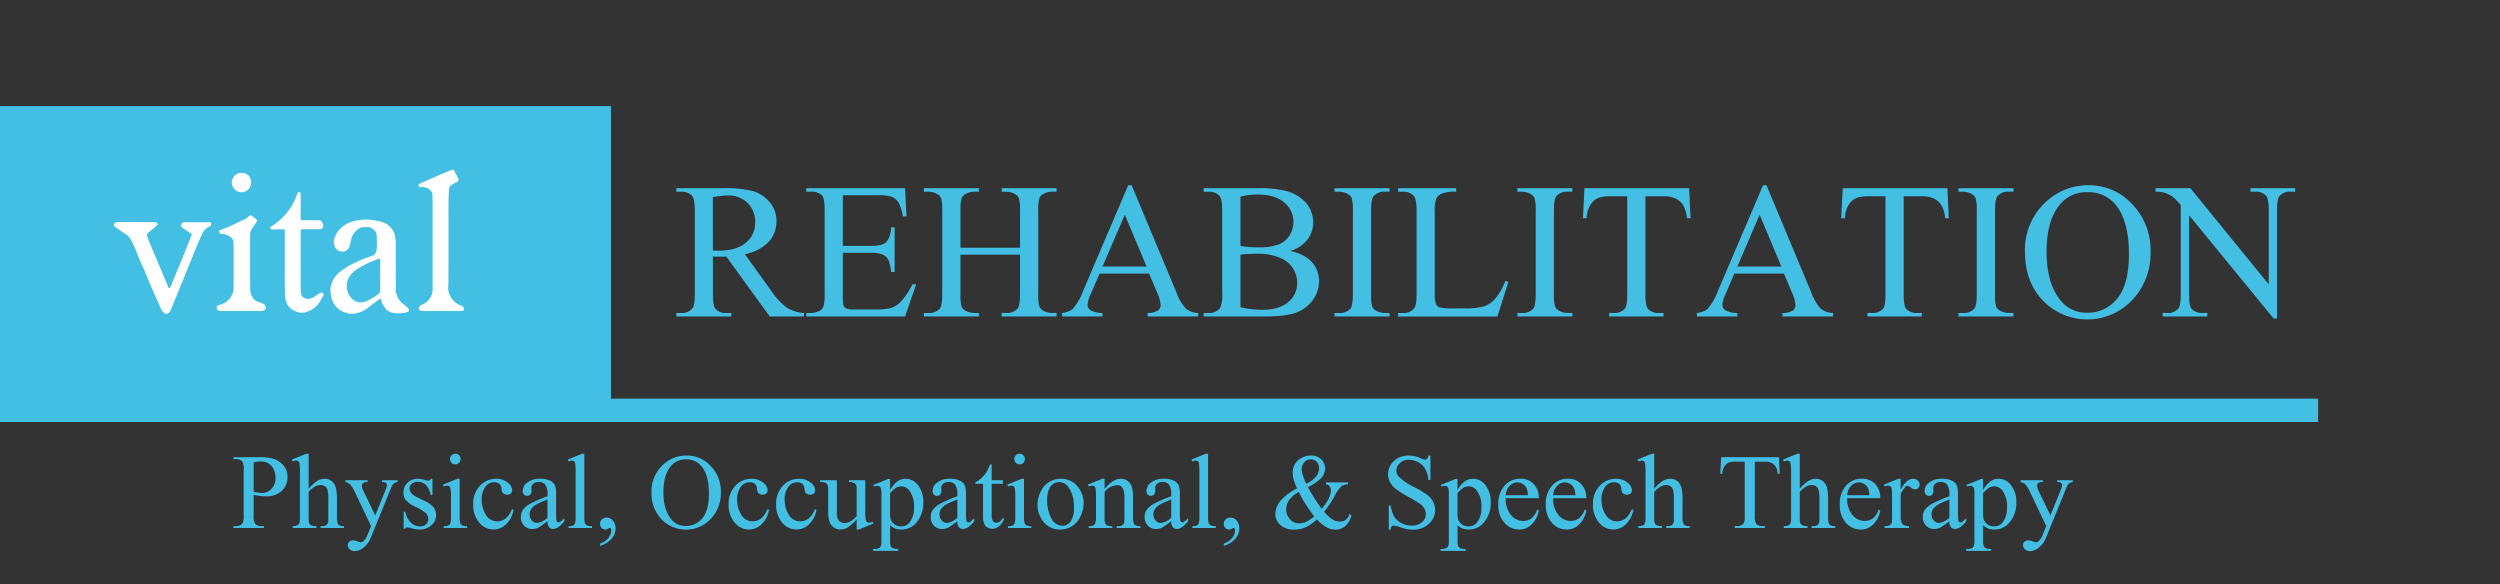
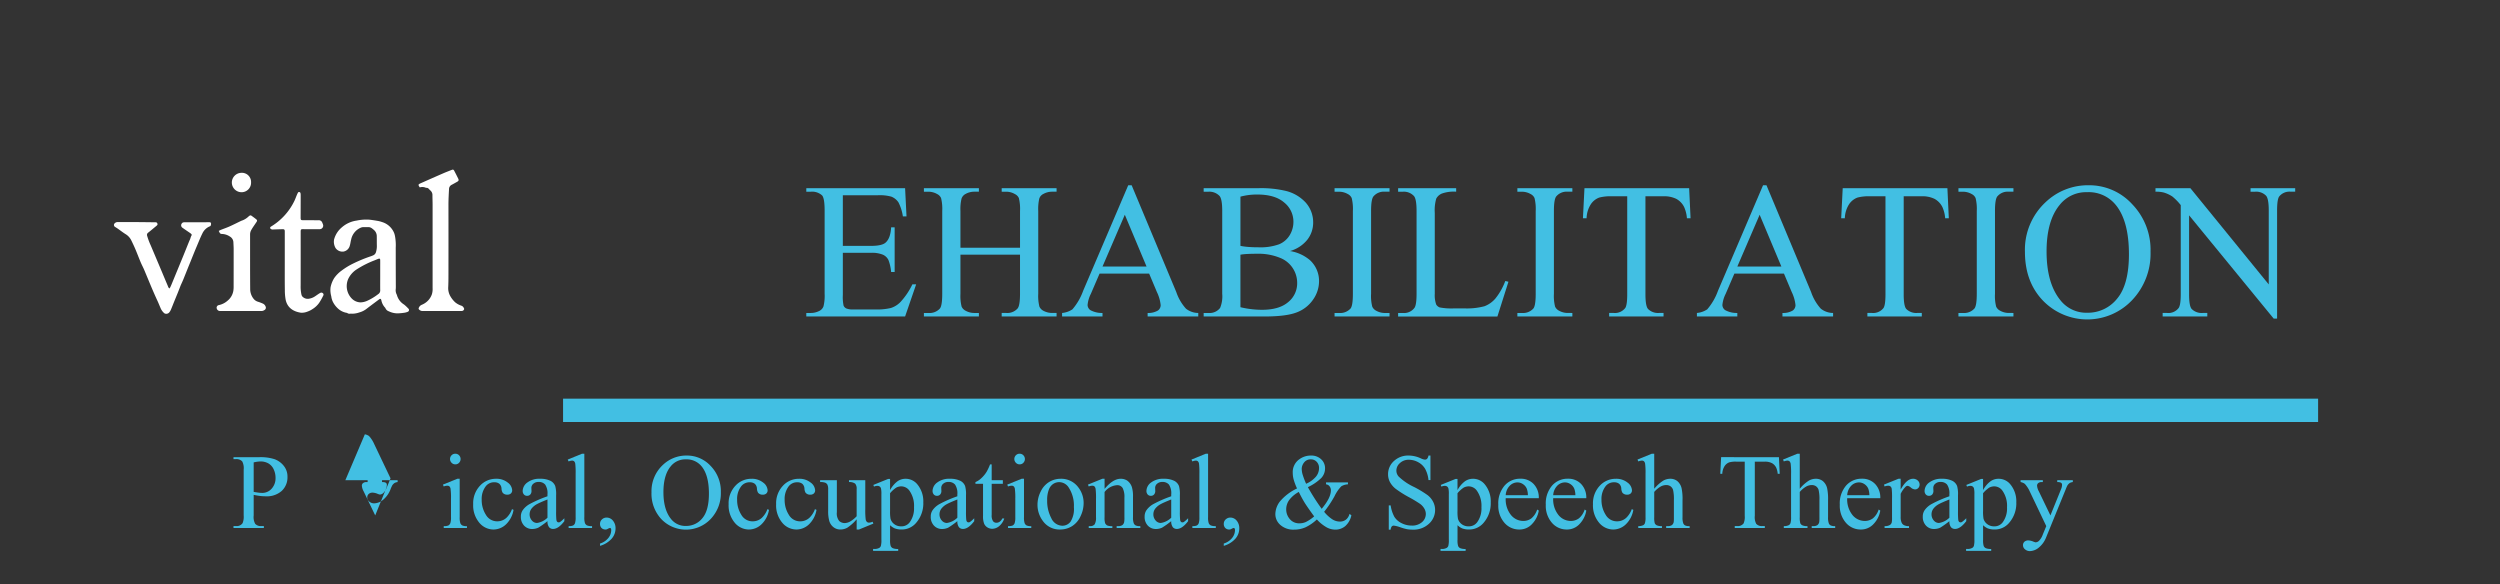
<svg xmlns="http://www.w3.org/2000/svg" viewBox="0 0 696.09 162.737">
  <rect x="0" y="0" width="696.09" height="162.737" fill="#333333" stroke="none" />
  <defs>
    <style>
      .cls-1 {
        fill: #42bfe3;
      }

      .cls-2 {
        fill: #fff;
      }

      .cls-3 {
        fill: #2185c9;
      }
    </style>
  </defs>
  <title>logo done</title>
  <g id="REHABILITATion_box" data-name="REHABILITATion box">
    <g id="_Group_" data-name="&lt;Group&gt;">
-       <rect id="_Path_" data-name="&lt;Path&gt;" class="cls-1" y="29.538" width="170.111" height="87.962" />
      <rect id="_Path_2" data-name="&lt;Path&gt;" class="cls-1" x="156.778" y="111" width="488.667" height="6.5" />
    </g>
    <g id="_Group_2" data-name="&lt;Group&gt;">
-       <path class="cls-1" d="M301.735,298.83h-9.52l-12.1-16.685q-1.342.033-2.192.033c-.218,0-.458,0-.72-.016s-.535-.017-.818-.017v10.371q0,3.37.72,4.188a3.808,3.808,0,0,0,3.01,1.145h1.407v.981H266.207v-.981h1.341a3.6,3.6,0,0,0,3.239-1.472q.556-.817.556-3.86V269.452q0-3.369-.72-4.187a3.9,3.9,0,0,0-3.075-1.178h-1.341V263.1h13.021a30.814,30.814,0,0,1,8.392.834A9.63,9.63,0,0,1,292.2,267a7.946,7.946,0,0,1,1.881,5.3,8.358,8.358,0,0,1-2.143,5.725,12.186,12.186,0,0,1-6.658,3.435l7.361,10.24a18.648,18.648,0,0,0,4.367,4.694,10.7,10.7,0,0,0,4.728,1.456Zm-25.354-18.353q.491,0,.867.016c.25.012.453.017.605.017q5.1,0,7.7-2.225a7.085,7.085,0,0,0,2.6-5.627,7.349,7.349,0,0,0-2.094-5.431,7.519,7.519,0,0,0-5.562-2.094,23.785,23.785,0,0,0-4.122.491Z" transform="translate(-77.888 -210.706)" />
      <path class="cls-1" d="M312.563,265.068v14.1h7.819q3.075,0,4.089-.916,1.374-1.21,1.538-4.253h.981v12.432h-.981a12.157,12.157,0,0,0-.752-3.337,3.165,3.165,0,0,0-1.538-1.472,8.042,8.042,0,0,0-3.337-.523h-7.819v11.777a11.739,11.739,0,0,0,.2,2.9,1.54,1.54,0,0,0,.736.8,4.683,4.683,0,0,0,2.012.294h6.052a16.807,16.807,0,0,0,4.384-.409,6.48,6.48,0,0,0,2.65-1.652,20.025,20.025,0,0,0,3.337-4.94h1.047L329.9,298.83H302.389v-.981h1.243a5.223,5.223,0,0,0,2.421-.589,2.278,2.278,0,0,0,1.129-1.276,12.088,12.088,0,0,0,.311-3.435V269.321q0-3.369-.687-4.187a4.117,4.117,0,0,0-3.173-1.047h-1.243V263.1H329.9l.393,7.852h-1.014a12.4,12.4,0,0,0-1.227-3.893,4.244,4.244,0,0,0-1.979-1.6,12.228,12.228,0,0,0-3.729-.393Z" transform="translate(-77.888 -210.706)" />
      <path class="cls-1" d="M345.311,279.691H361.9v-10.24a12.542,12.542,0,0,0-.327-3.6,2.288,2.288,0,0,0-1.112-1.112,4.75,4.75,0,0,0-2.388-.654h-1.276V263.1h15.278v.981H370.8a4.939,4.939,0,0,0-2.388.622,2.19,2.19,0,0,0-1.146,1.276,12.9,12.9,0,0,0-.294,3.468v23.064a12.173,12.173,0,0,0,.326,3.566,2.443,2.443,0,0,0,1.08,1.145,5.124,5.124,0,0,0,2.421.622h1.276v.981H356.794v-.981h1.276a3.809,3.809,0,0,0,3.173-1.276q.653-.85.654-4.057V281.622H345.311v10.894a12.144,12.144,0,0,0,.327,3.566,2.42,2.42,0,0,0,1.112,1.145,4.936,4.936,0,0,0,2.388.622h1.309v.981H335.137v-.981h1.276a3.849,3.849,0,0,0,3.206-1.276q.621-.85.622-4.057V269.452a12.542,12.542,0,0,0-.327-3.6,2.3,2.3,0,0,0-1.08-1.112,4.928,4.928,0,0,0-2.421-.654h-1.276V263.1h15.311v.981h-1.309a4.942,4.942,0,0,0-2.388.622,2.273,2.273,0,0,0-1.128,1.276,12.2,12.2,0,0,0-.311,3.468Z" transform="translate(-77.888 -210.706)" />
      <path class="cls-1" d="M397.852,286.889H384.046l-2.421,5.627a8.614,8.614,0,0,0-.916,3.108,1.808,1.808,0,0,0,.785,1.439,6.724,6.724,0,0,0,3.37.785v.981H373.61v-.981a6.089,6.089,0,0,0,2.879-1.014,16.4,16.4,0,0,0,2.977-5.136l12.563-29.411h.949l12.432,29.738a13.194,13.194,0,0,0,2.7,4.629,5.579,5.579,0,0,0,3.419,1.194v.981h-14.1v-.981a5.222,5.222,0,0,0,2.895-.7,1.857,1.857,0,0,0,.736-1.489,10.871,10.871,0,0,0-1.047-3.631Zm-.72-1.963L391.079,270.5l-6.215,14.427Z" transform="translate(-77.888 -210.706)" />
      <path class="cls-1" d="M437.076,280.607a11.361,11.361,0,0,1,5.528,2.519,7.851,7.851,0,0,1,2.553,5.921,8.864,8.864,0,0,1-1.686,5.12,9.588,9.588,0,0,1-4.612,3.55q-2.928,1.113-8.948,1.112H413.03v-.981h1.342a3.667,3.667,0,0,0,3.238-1.407,8.394,8.394,0,0,0,.59-3.926V269.452q0-3.337-.753-4.187a3.9,3.9,0,0,0-3.075-1.178H413.03V263.1h15.441a29.617,29.617,0,0,1,6.936.654,11.13,11.13,0,0,1,6.036,3.354,8.231,8.231,0,0,1,2.077,5.545,7.686,7.686,0,0,1-1.635,4.809A9.5,9.5,0,0,1,437.076,280.607Zm-13.806-1.439a17.848,17.848,0,0,0,2.208.294q1.26.1,2.765.1a15.335,15.335,0,0,0,5.774-.834,6.22,6.22,0,0,0,2.977-2.552,7.14,7.14,0,0,0,1.03-3.746,6.828,6.828,0,0,0-2.567-5.333q-2.569-2.224-7.442-2.225a17.533,17.533,0,0,0-4.744.589Zm0,17.077a26.068,26.068,0,0,0,6.02.72q4.775,0,7.279-2.143a6.722,6.722,0,0,0,2.5-5.316,7.489,7.489,0,0,0-4.842-7.034,15.817,15.817,0,0,0-6.313-1.112q-1.636,0-2.8.065a14.908,14.908,0,0,0-1.849.2Z" transform="translate(-77.888 -210.706)" />
      <path class="cls-1" d="M464.786,297.848v.981H449.476v-.981h1.275a3.85,3.85,0,0,0,3.206-1.276q.621-.85.622-4.057V269.452a12.53,12.53,0,0,0-.328-3.6,2.3,2.3,0,0,0-1.079-1.112,4.93,4.93,0,0,0-2.421-.654h-1.275V263.1h15.311v.981h-1.309A3.765,3.765,0,0,0,460.3,265.4q-.655.818-.654,4.057v23.064a12.126,12.126,0,0,0,.327,3.566,2.418,2.418,0,0,0,1.112,1.145,4.934,4.934,0,0,0,2.389.622Z" transform="translate(-77.888 -210.706)" />
      <path class="cls-1" d="M497.011,288.95l.883.2-3.075,9.684H467.175v-.981h1.341a3.6,3.6,0,0,0,3.239-1.472q.555-.85.556-3.893V269.452q0-3.369-.753-4.187a3.8,3.8,0,0,0-3.042-1.178h-1.341V263.1h16.16v.981a9.774,9.774,0,0,0-3.99.523,3.151,3.151,0,0,0-1.555,1.407,11.851,11.851,0,0,0-.408,4.024v22.442a7.821,7.821,0,0,0,.393,3.01,1.916,1.916,0,0,0,.98.818,17.253,17.253,0,0,0,4.123.262h2.584a18.889,18.889,0,0,0,5.774-.6,7.564,7.564,0,0,0,3.026-2.143A17.483,17.483,0,0,0,497.011,288.95Z" transform="translate(-77.888 -210.706)" />
      <path class="cls-1" d="M515.69,297.848v.981H500.38v-.981h1.275a3.85,3.85,0,0,0,3.206-1.276q.621-.85.622-4.057V269.452a12.53,12.53,0,0,0-.328-3.6,2.3,2.3,0,0,0-1.079-1.112,4.93,4.93,0,0,0-2.421-.654H500.38V263.1H515.69v.981h-1.309a3.765,3.765,0,0,0-3.174,1.309q-.655.818-.654,4.057v23.064a12.126,12.126,0,0,0,.327,3.566,2.418,2.418,0,0,0,1.112,1.145,4.934,4.934,0,0,0,2.389.622Z" transform="translate(-77.888 -210.706)" />
      <path class="cls-1" d="M548.209,263.1l.393,8.375h-1.015a9.234,9.234,0,0,0-.785-3.141,5.256,5.256,0,0,0-2.175-2.257,7.581,7.581,0,0,0-3.55-.72h-5.038v27.284q0,3.272.72,4.089a3.9,3.9,0,0,0,3.075,1.112h1.243v.981H525.931v-.981h1.275a3.616,3.616,0,0,0,3.206-1.374q.555-.817.556-3.828V265.362h-4.285a12.1,12.1,0,0,0-3.533.36,4.852,4.852,0,0,0-2.355,1.914,7.593,7.593,0,0,0-1.145,3.844h-1.015l.425-8.375Z" transform="translate(-77.888 -210.706)" />
      <path class="cls-1" d="M574.609,286.889H560.8l-2.421,5.627a8.614,8.614,0,0,0-.916,3.108,1.808,1.808,0,0,0,.785,1.439,6.724,6.724,0,0,0,3.37.785v.981H550.368v-.981a6.089,6.089,0,0,0,2.879-1.014,16.4,16.4,0,0,0,2.977-5.136l12.563-29.411h.949l12.432,29.738a13.194,13.194,0,0,0,2.7,4.629,5.579,5.579,0,0,0,3.419,1.194v.981h-14.1v-.981a5.222,5.222,0,0,0,2.895-.7,1.857,1.857,0,0,0,.736-1.489,10.871,10.871,0,0,0-1.047-3.631Zm-.72-1.963L567.837,270.5l-6.215,14.427Z" transform="translate(-77.888 -210.706)" />
      <path class="cls-1" d="M620.115,263.1l.393,8.375h-1.015a9.234,9.234,0,0,0-.785-3.141,5.256,5.256,0,0,0-2.175-2.257,7.581,7.581,0,0,0-3.55-.72h-5.038v27.284q0,3.272.72,4.089a3.9,3.9,0,0,0,3.075,1.112h1.243v.981H597.837v-.981h1.275a3.616,3.616,0,0,0,3.206-1.374q.555-.817.556-3.828V265.362h-4.285a12.1,12.1,0,0,0-3.533.36,4.852,4.852,0,0,0-2.355,1.914,7.593,7.593,0,0,0-1.145,3.844h-1.015l.425-8.375Z" transform="translate(-77.888 -210.706)" />
      <path class="cls-1" d="M638.5,297.848v.981H623.19v-.981h1.275a3.85,3.85,0,0,0,3.206-1.276q.621-.85.622-4.057V269.452a12.53,12.53,0,0,0-.328-3.6,2.3,2.3,0,0,0-1.079-1.112,4.93,4.93,0,0,0-2.421-.654H623.19V263.1H638.5v.981h-1.309a3.765,3.765,0,0,0-3.174,1.309q-.655.818-.654,4.057v23.064a12.126,12.126,0,0,0,.327,3.566,2.418,2.418,0,0,0,1.112,1.145,4.934,4.934,0,0,0,2.389.622Z" transform="translate(-77.888 -210.706)" />
      <path class="cls-1" d="M659.536,262.287a16.2,16.2,0,0,1,12.039,5.284,18.246,18.246,0,0,1,5.1,13.2,18.758,18.758,0,0,1-5.136,13.511,17.174,17.174,0,0,1-24.814.131q-5.021-5.234-5.021-13.577a18.053,18.053,0,0,1,5.79-13.871A17.081,17.081,0,0,1,659.536,262.287Zm-.49,1.93a9.376,9.376,0,0,0-7.687,3.566q-3.633,4.417-3.632,12.955,0,8.735,3.763,13.446a9.151,9.151,0,0,0,7.557,3.6,10.4,10.4,0,0,0,8.326-3.926q3.287-3.926,3.287-12.366,0-9.193-3.631-13.675A9.656,9.656,0,0,0,659.046,264.217Z" transform="translate(-77.888 -210.706)" />
      <path class="cls-1" d="M678.053,263.1h9.716L709.59,289.9V269.321q0-3.3-.753-4.122a3.836,3.836,0,0,0-3.074-1.112h-1.244V263.1H716.95v.981h-1.242a3.653,3.653,0,0,0-3.239,1.374q-.557.851-.556,3.86v30.1h-.949l-23.555-28.756v21.984q0,3.272.72,4.089a3.9,3.9,0,0,0,3.075,1.112h1.275v.981H680.048v-.981h1.211a3.6,3.6,0,0,0,3.238-1.374q.589-.817.59-3.828V267.816a15.453,15.453,0,0,0-2.34-2.4,9.2,9.2,0,0,0-2.371-1.1,8.65,8.65,0,0,0-2.323-.229Z" transform="translate(-77.888 -210.706)" />
    </g>
  </g>
  <g id="VITAL">
    <g id="_Group_3" data-name="&lt;Group&gt;">
      <path id="_Compound_Path_" data-name="&lt;Compound Path&gt;" class="cls-2" d="M188.077,281.061c0,1.057,0,2.113,0,3.17q.01,3.19.025,6.379c0,.181-.006.362-.019.542a2.578,2.578,0,0,0,.268,1.574.355.355,0,0,1,.048.115,4.51,4.51,0,0,0,2,2.667,10.672,10.672,0,0,1,1.15,1.081.536.536,0,0,1-.2.957,3.652,3.652,0,0,1-.956.25,14.664,14.664,0,0,1-1.861.161,5.568,5.568,0,0,1-2.371-.567,1.553,1.553,0,0,1-.97-.911.347.347,0,0,0-.1-.132,4.111,4.111,0,0,1-1-1.937c-.015-.053-.021-.11-.038-.162-.122-.375-.295-.422-.613-.182-1.121.844-2.251,1.676-3.366,2.528a5.655,5.655,0,0,1-2.092,1.088,6.16,6.16,0,0,1-1.928.371,7.564,7.564,0,0,0-.792,0,.951.951,0,0,1-.668-.176.372.372,0,0,0-.189-.071,4.671,4.671,0,0,1-2.453-1.232,6.306,6.306,0,0,1-1.464-2.01,5.356,5.356,0,0,1-.333-1.146,2.341,2.341,0,0,0-.048-.286,6.406,6.406,0,0,1-.19-2.309.142.142,0,0,1,0-.041,7.545,7.545,0,0,1,1.025-2.644,8.762,8.762,0,0,1,2.1-2.114,19.2,19.2,0,0,1,3.047-1.874,39.814,39.814,0,0,1,4.871-2.029,7.507,7.507,0,0,0,.854-.328,1.381,1.381,0,0,0,.769-.925,5.771,5.771,0,0,0,.23-1.931c-.016-.806,0-1.613-.016-2.419a2.283,2.283,0,0,0-.754-1.744c-.2-.176-.4-.346-.613-.5a1.647,1.647,0,0,0-1.05-.333q-.625.019-1.251,0a1.983,1.983,0,0,0-.843.185,4.564,4.564,0,0,0-2.628,3.29c-.114.414-.173.843-.264,1.264-.044.2-.1.4-.16.6a2.21,2.21,0,0,1-1.762,1.48,2.33,2.33,0,0,1-2.147-.986,3.5,3.5,0,0,1-.436-2.278,1.416,1.416,0,0,1,.066-.282,6.6,6.6,0,0,1,2.065-3.162,7.911,7.911,0,0,1,4.169-1.926,13.079,13.079,0,0,1,3.519-.258c.826.089,1.647.223,2.466.365a8.205,8.205,0,0,1,1.114.306,5.256,5.256,0,0,1,3.369,3.117,5.554,5.554,0,0,1,.228.884,14.19,14.19,0,0,1,.188,3.193C188.078,280.171,188.077,280.616,188.077,281.061Zm-4.326,6.409q0-1.292,0-2.584c0-.584.007-1.167,0-1.751-.007-.393-.164-.5-.53-.358-.35.132-.7.275-1.042.42a26.566,26.566,0,0,0-5.211,2.669,6.537,6.537,0,0,0-2.107,2.474,4.964,4.964,0,0,0,.928,5.443A3.545,3.545,0,0,0,178.3,294.9a4.924,4.924,0,0,0,1.847-.448,15.474,15.474,0,0,0,3.053-1.854,1.187,1.187,0,0,0,.555-1.081C183.736,290.165,183.751,288.817,183.751,287.47Z" transform="translate(-77.888 -210.706)" />
      <path id="_Path_3" data-name="&lt;Path&gt;" class="cls-2" d="M194.772,262.88c-.5-.717-.485-.824.265-1.158q3.117-1.387,6.244-2.751c.788-.342,1.593-.645,2.391-.963.343-.137.512-.087.686.244.381.725.755,1.455,1.114,2.191.211.432.128.64-.305.883-.5.279-.989.564-1.494.828a1.329,1.329,0,0,0-.761,1.2c-.078,1.485-.162,2.968-.159,4.457q.016,9.676,0,19.352c0,1.2-.008,2.392-.069,3.584a4.557,4.557,0,0,0,.615,2.47,6.9,6.9,0,0,0,1.354,1.683,5.29,5.29,0,0,0,1.672.911,1.182,1.182,0,0,1,.588.442c.125.2.289.407.164.653a.713.713,0,0,1-.686.387c-1.029,0-2.057,0-3.086,0-2.586,0-5.172,0-7.757.013a1.321,1.321,0,0,1-.935-.379.4.4,0,0,1-.113-.52,1.5,1.5,0,0,1,.785-.819,5.075,5.075,0,0,0,1.93-1.35,4.816,4.816,0,0,0,.941-1.643,4.95,4.95,0,0,0,.184-1.636q0-11.573,0-23.147c0-.917-.042-1.834-.043-2.751a1.684,1.684,0,0,0-.583-1.327c-.145-.129-.28-.27-.413-.412a.8.8,0,0,0-.69-.317.233.233,0,0,1-.123-.011A2.48,2.48,0,0,0,194.772,262.88Z" transform="translate(-77.888 -210.706)" />
      <path id="_Path_4" data-name="&lt;Path&gt;" class="cls-2" d="M125.066,291.025a2.023,2.023,0,0,0,.187-.256c.111-.224.219-.449.315-.68q1.668-4.042,3.329-8.086c.558-1.362,1.1-2.729,1.653-4.093.089-.219.2-.428.286-.647.074-.189.119-.39.188-.581a2.032,2.032,0,0,1,.173-.373.333.333,0,0,0-.051-.453,2.958,2.958,0,0,0-.388-.312c-.686-.474-1.382-.933-2.059-1.419a.813.813,0,0,1-.209-1.173.727.727,0,0,1,.586-.347c.153-.008.306-.01.459-.01q2.524,0,5.047,0c.486,0,.973-.022,1.459-.018.57,0,.68.153.58.719a.467.467,0,0,1-.29.418,3.946,3.946,0,0,0-2.113,2.036c-.57,1.14-1.029,2.335-1.531,3.509q-.393.918-.768,1.844c-.335.822-.662,1.647-.995,2.47-.2.489-.4.976-.6,1.465-.465,1.159-.922,2.322-1.394,3.479-.2.486-.424.96-.637,1.44-.028.063-.062.125-.087.189-.252.646-.5,1.294-.755,1.937-.341.849-.7,1.693-1.04,2.541-.314.772-.612,1.55-.938,2.316a3.57,3.57,0,0,1-.423.71,1.1,1.1,0,0,1-1.159.389.827.827,0,0,1-.381-.23,3.822,3.822,0,0,1-.9-1.291c-.3-.689-.571-1.387-.888-2.066-1.314-2.82-2.466-5.71-3.672-8.576-.269-.638-.6-1.249-.879-1.883-.268-.609-.508-1.23-.758-1.847-.3-.746-.589-1.5-.91-2.238s-.672-1.487-1.032-2.219a4.131,4.131,0,0,0-1.552-1.749c-.789-.49-1.523-1.069-2.285-1.6-.215-.151-.443-.285-.666-.424a.63.63,0,0,1-.125-1.05,1.1,1.1,0,0,1,.826-.327c1.627.005,3.254-.005,4.88,0,1.805.011,3.611.037,5.416.057h.125c.263-.006.5.027.607.324s.049.426-.252.674c-.761.628-1.512,1.27-2.287,1.879a.756.756,0,0,0-.3.894,18.057,18.057,0,0,0,.991,2.65q1.5,3.551,3,7.1c.6,1.433,1.2,2.868,1.809,4.3A1.052,1.052,0,0,0,125.066,291.025Z" transform="translate(-77.888 -210.706)" />
      <path id="_Path_5" data-name="&lt;Path&gt;" class="cls-2" d="M157.179,283.906q0-4.316,0-8.632c0-.083,0-.167,0-.25-.035-.369-.161-.5-.526-.5-.9.016-1.8.044-2.7.077a.927.927,0,0,1-.67-.155.356.356,0,0,1-.018-.6,1.164,1.164,0,0,1,.14-.089,16.971,16.971,0,0,0,6.459-7.123c.262-.55.464-1.129.7-1.693a5.517,5.517,0,0,1,.272-.562.342.342,0,0,1,.375-.205.4.4,0,0,1,.347.318,3,3,0,0,1,.05.579q0,2.981-.016,5.963c0,.125,0,.25,0,.375.022.518.106.6.62.606.765,0,1.529,0,2.294.005.695,0,1.39.023,2.085.009a1.007,1.007,0,0,1,1.033.683,5.24,5.24,0,0,1,.213.542.975.975,0,0,1-.854,1.261c-.138.013-.278.008-.417.008l-4.087-.008c-.153,0-.307-.006-.458.007-.273.024-.369.115-.4.385a4.206,4.206,0,0,0-.013.458c0,4.963.009,9.925-.009,14.888a10.342,10.342,0,0,0,.24,2.555,1.254,1.254,0,0,0,.333.555,2.061,2.061,0,0,0,1.941.479,4.011,4.011,0,0,0,1.125-.408c.426-.228.81-.534,1.216-.8a6.041,6.041,0,0,1,.637-.388.615.615,0,0,1,.73.131.506.506,0,0,1,.062.654,16.465,16.465,0,0,1-1.122,1.99,6.392,6.392,0,0,1-1.8,1.706,6,6,0,0,1-1.439.734,4.277,4.277,0,0,1-1.821.32c-1.975-.285-3.853-1.28-4.3-3.76a14.745,14.745,0,0,1-.2-2.446C157.163,289.022,157.179,286.464,157.179,283.906Z" transform="translate(-77.888 -210.706)" />
      <path id="_Path_6" data-name="&lt;Path&gt;" class="cls-2" d="M138.792,275c.223-.111.4-.215.59-.29.811-.323,1.638-.607,2.434-.962,1.05-.47,2.077-.993,3.113-1.494a.809.809,0,0,1,.15-.071,5.1,5.1,0,0,0,2.018-1.205c.075-.062.152-.122.23-.18a.452.452,0,0,1,.579-.029c.459.336.924.666,1.362,1.028.259.214.247.415.03.738-.31.461-.629.917-.936,1.38q-.265.4-.5.814a2.556,2.556,0,0,0-.342,1.313c.007,5.088-.012,10.176.029,15.263a4.337,4.337,0,0,0,.992,2.647,2.428,2.428,0,0,0,1.207.779,13.012,13.012,0,0,1,1.319.5,1.424,1.424,0,0,1,.744.756.757.757,0,0,1-.29,1.05,1.543,1.543,0,0,1-.941.271q-5.109-.01-10.217-.007c-.4,0-.807.011-1.209,0a.921.921,0,0,1-.893-.63.733.733,0,0,1,.521-1.006,5.288,5.288,0,0,0,2.468-1.234,4.49,4.49,0,0,0,1.615-2.791,7.658,7.658,0,0,0,.073-1.245q.013-5.15.01-10.3c0-.625-.048-1.249-.071-1.873a1.926,1.926,0,0,0-.975-1.65,4.2,4.2,0,0,0-2.226-.724.663.663,0,0,1-.662-.41C138.946,275.309,138.885,275.186,138.792,275Z" transform="translate(-77.888 -210.706)" />
      <path id="_Path_7" data-name="&lt;Path&gt;" class="cls-2" d="M147.794,261.467a2.64,2.64,0,0,1-2.473,2.753,2.7,2.7,0,1,1-.21-5.394A2.545,2.545,0,0,1,147.794,261.467Z" transform="translate(-77.888 -210.706)" />
    </g>
    <path id="_Path_8" data-name="&lt;Path&gt;" class="cls-3" d="M200,210.706" transform="translate(-77.888 -210.706)" />
  </g>
  <g id="physical_occupationa_and_speech_therapy" data-name="physical,occupationa, and speech therapy">
    <g id="_Group_4" data-name="&lt;Group&gt;">
      <path class="cls-1" d="M148.521,348.492v5.746a3.961,3.961,0,0,0,.416,2.313,2.072,2.072,0,0,0,1.662.632h.759v.542H142.9v-.542h.741a1.962,1.962,0,0,0,1.789-.813,4.551,4.551,0,0,0,.307-2.131V341.5a4.115,4.115,0,0,0-.4-2.312,2.154,2.154,0,0,0-1.7-.65H142.9V338h7.227a12.72,12.72,0,0,1,4.182.551,5.811,5.811,0,0,1,2.575,1.843,4.713,4.713,0,0,1,1.048,3.063,5.172,5.172,0,0,1-1.59,3.93,6.28,6.28,0,0,1-4.5,1.509,13.094,13.094,0,0,1-1.554-.1Q149.46,348.691,148.521,348.492Zm0-.83q.776.144,1.373.217a8.689,8.689,0,0,0,1.012.072,3.444,3.444,0,0,0,2.61-1.175,4.277,4.277,0,0,0,1.093-3.035,5.442,5.442,0,0,0-.524-2.366,3.6,3.6,0,0,0-1.481-1.645,4.325,4.325,0,0,0-2.168-.542,8.959,8.959,0,0,0-1.915.271Z" transform="translate(-77.888 -210.706)" />
-       <path class="cls-1" d="M163.823,337.039v9.756a10.855,10.855,0,0,1,2.557-2.286,4.04,4.04,0,0,1,1.888-.5,3.11,3.11,0,0,1,1.951.624,3.706,3.706,0,0,1,1.21,1.96,14.3,14.3,0,0,1,.271,3.414v4.7a4.676,4.676,0,0,0,.217,1.734,1.162,1.162,0,0,0,.488.552,2.719,2.719,0,0,0,1.283.208v.523h-6.54V357.2h.307a2.172,2.172,0,0,0,1.283-.28,1.494,1.494,0,0,0,.506-.841,9.387,9.387,0,0,0,.054-1.373v-4.7a11.347,11.347,0,0,0-.226-2.872,1.937,1.937,0,0,0-.723-1.03,2.062,2.062,0,0,0-1.2-.343,3.313,3.313,0,0,0-1.473.38,7.168,7.168,0,0,0-1.852,1.535v7.027a5.5,5.5,0,0,0,.153,1.708,1.247,1.247,0,0,0,.569.56,3.207,3.207,0,0,0,1.427.227v.523h-6.594V357.2a2.973,2.973,0,0,0,1.391-.271,1.027,1.027,0,0,0,.46-.551,5.152,5.152,0,0,0,.172-1.672v-12.05a20.142,20.142,0,0,0-.108-2.8,1.251,1.251,0,0,0-.334-.714.909.909,0,0,0-.605-.19,3.576,3.576,0,0,0-.976.235l-.217-.524,3.993-1.625Z" transform="translate(-77.888 -210.706)" />
-       <path class="cls-1" d="M174.049,344.41h6.2v.523h-.307a1.432,1.432,0,0,0-.976.289.908.908,0,0,0-.325.705,3.889,3.889,0,0,0,.488,1.571l3.234,6.721,2.981-7.353a3.039,3.039,0,0,0,.253-1.193.57.57,0,0,0-.108-.379.745.745,0,0,0-.361-.262,2.631,2.631,0,0,0-.867-.1v-.523h4.336v.523a2.233,2.233,0,0,0-.831.244,2.472,2.472,0,0,0-.65.659,9.319,9.319,0,0,0-.488,1.1l-5.42,13.3a6.973,6.973,0,0,1-2.068,2.926,4.031,4.031,0,0,1-2.448.994,2.045,2.045,0,0,1-1.409-.5,1.479,1.479,0,0,1-.56-1.129,1.265,1.265,0,0,1,.407-.984,1.558,1.558,0,0,1,1.093-.37,4.069,4.069,0,0,1,1.319.307,2.914,2.914,0,0,0,.723.234,1.506,1.506,0,0,0,.949-.451,4.784,4.784,0,0,0,1.039-1.752l.958-2.312-4.788-10.045a7.581,7.581,0,0,0-.7-1.121,3.421,3.421,0,0,0-.6-.686,3.171,3.171,0,0,0-1.066-.416Z" transform="translate(-77.888 -210.706)" />
-       <path class="cls-1" d="M198.294,344.012v4.535h-.47a5.962,5.962,0,0,0-1.427-2.908,3.177,3.177,0,0,0-2.2-.777,2.437,2.437,0,0,0-1.644.542,1.562,1.562,0,0,0-.632,1.192,2.132,2.132,0,0,0,.47,1.391,5.168,5.168,0,0,0,1.843,1.266l2.114,1.047q2.963,1.428,2.963,3.795a3.587,3.587,0,0,1-1.382,2.926,4.774,4.774,0,0,1-3.081,1.121,10.244,10.244,0,0,1-2.782-.452,2.926,2.926,0,0,0-.795-.145.591.591,0,0,0-.524.38h-.47v-4.752h.47a5.448,5.448,0,0,0,1.563,3.071,3.758,3.758,0,0,0,2.575,1.03,2.3,2.3,0,0,0,1.626-.588,1.865,1.865,0,0,0,.632-1.418,2.248,2.248,0,0,0-.7-1.689,12.524,12.524,0,0,0-2.809-1.725,8.231,8.231,0,0,1-2.755-1.9,3.3,3.3,0,0,1-.65-2.1,3.7,3.7,0,0,1,1.12-2.746,3.972,3.972,0,0,1,2.909-1.1,7.065,7.065,0,0,1,1.915.326,4.553,4.553,0,0,0,.976.217.612.612,0,0,0,.37-.1,1.357,1.357,0,0,0,.316-.443Z" transform="translate(-77.888 -210.706)" />
+       <path class="cls-1" d="M174.049,344.41h6.2v.523h-.307a1.432,1.432,0,0,0-.976.289.908.908,0,0,0-.325.705,3.889,3.889,0,0,0,.488,1.571l3.234,6.721,2.981-7.353a3.039,3.039,0,0,0,.253-1.193.57.57,0,0,0-.108-.379.745.745,0,0,0-.361-.262,2.631,2.631,0,0,0-.867-.1v-.523h4.336v.523a2.233,2.233,0,0,0-.831.244,2.472,2.472,0,0,0-.65.659,9.319,9.319,0,0,0-.488,1.1a6.973,6.973,0,0,1-2.068,2.926,4.031,4.031,0,0,1-2.448.994,2.045,2.045,0,0,1-1.409-.5,1.479,1.479,0,0,1-.56-1.129,1.265,1.265,0,0,1,.407-.984,1.558,1.558,0,0,1,1.093-.37,4.069,4.069,0,0,1,1.319.307,2.914,2.914,0,0,0,.723.234,1.506,1.506,0,0,0,.949-.451,4.784,4.784,0,0,0,1.039-1.752l.958-2.312-4.788-10.045a7.581,7.581,0,0,0-.7-1.121,3.421,3.421,0,0,0-.6-.686,3.171,3.171,0,0,0-1.066-.416Z" transform="translate(-77.888 -210.706)" />
      <path class="cls-1" d="M205.882,344.012v10.7a4.915,4.915,0,0,0,.181,1.672,1.3,1.3,0,0,0,.533.614,2.833,2.833,0,0,0,1.31.208v.523h-6.468V357.2a2.993,2.993,0,0,0,1.31-.19,1.267,1.267,0,0,0,.524-.623,4.887,4.887,0,0,0,.189-1.681v-5.131a18.661,18.661,0,0,0-.126-2.8,1.171,1.171,0,0,0-.325-.65.905.905,0,0,0-.6-.181,2.88,2.88,0,0,0-.976.217l-.217-.523,4.011-1.627Zm-1.21-6.973a1.4,1.4,0,0,1,1.039.434,1.493,1.493,0,0,1,0,2.086,1.381,1.381,0,0,1-1.039.443,1.41,1.41,0,0,1-1.048-.443,1.482,1.482,0,0,1-.009-2.086A1.419,1.419,0,0,1,204.671,337.039Z" transform="translate(-77.888 -210.706)" />
      <path class="cls-1" d="M220.877,352.666a7.235,7.235,0,0,1-2.114,4.056,5.063,5.063,0,0,1-3.469,1.419,5.149,5.149,0,0,1-3.965-1.906,7.5,7.5,0,0,1-1.689-5.158,7.086,7.086,0,0,1,1.87-5.1A5.985,5.985,0,0,1,216,344.012a4.929,4.929,0,0,1,3.234,1.039,2.876,2.876,0,0,1,1.265,2.159,1.161,1.161,0,0,1-.361.895,1.408,1.408,0,0,1-.994.334,1.6,1.6,0,0,1-1.3-.542,2.431,2.431,0,0,1-.316-1.165,1.919,1.919,0,0,0-.587-1.31,2.143,2.143,0,0,0-1.409-.434,2.9,2.9,0,0,0-2.349,1.065,5.753,5.753,0,0,0-1.174,3.776,7.646,7.646,0,0,0,1.166,4.209,3.591,3.591,0,0,0,3.17,1.824,3.772,3.772,0,0,0,2.547-.975,6.348,6.348,0,0,0,1.554-2.422Z" transform="translate(-77.888 -210.706)" />
      <path class="cls-1" d="M230.326,355.81a22.992,22.992,0,0,1-2.565,1.825,4.026,4.026,0,0,1-1.68.361,3,3,0,0,1-2.268-.939,3.471,3.471,0,0,1-.894-2.494,3.141,3.141,0,0,1,.434-1.68,5.722,5.722,0,0,1,2.069-1.861,33.184,33.184,0,0,1,4.9-2.131v-.524a4.327,4.327,0,0,0-.632-2.728,2.289,2.289,0,0,0-1.843-.741,2.083,2.083,0,0,0-1.445.487,1.508,1.508,0,0,0-.56,1.139l.036.85a1.438,1.438,0,0,1-.343,1.029,1.166,1.166,0,0,1-.885.361,1.142,1.142,0,0,1-.885-.379,1.48,1.48,0,0,1-.343-1.03,2.971,2.971,0,0,1,1.283-2.294,5.531,5.531,0,0,1,3.6-1.049,6.246,6.246,0,0,1,2.909.6,2.794,2.794,0,0,1,1.265,1.409,8.287,8.287,0,0,1,.253,2.565V353.1a20.814,20.814,0,0,0,.072,2.33.955.955,0,0,0,.244.578.584.584,0,0,0,.388.145.7.7,0,0,0,.4-.107A8.787,8.787,0,0,0,235.023,355v.813q-1.644,2.168-3.125,2.168a1.424,1.424,0,0,1-1.129-.487A2.639,2.639,0,0,1,230.326,355.81Zm0-.958v-5.076q-2.186.885-2.836,1.246a4.823,4.823,0,0,0-1.635,1.338,2.576,2.576,0,0,0-.5,1.518,2.518,2.518,0,0,0,.623,1.743,1.883,1.883,0,0,0,1.437.7A5.272,5.272,0,0,0,230.326,354.852Z" transform="translate(-77.888 -210.706)" />
      <path class="cls-1" d="M240.587,337.039v17.668a4.915,4.915,0,0,0,.181,1.672,1.267,1.267,0,0,0,.56.614,3.258,3.258,0,0,0,1.409.208v.523h-6.522V357.2a2.817,2.817,0,0,0,1.255-.19,1.222,1.222,0,0,0,.515-.623,5.111,5.111,0,0,0,.181-1.681V342.621a21.587,21.587,0,0,0-.1-2.773,1.2,1.2,0,0,0-.325-.7.854.854,0,0,0-.569-.19,2.678,2.678,0,0,0-.958.235l-.253-.524,3.975-1.625Z" transform="translate(-77.888 -210.706)" />
      <path class="cls-1" d="M244.959,362.693v-.65a4.739,4.739,0,0,0,2.3-1.527,3.5,3.5,0,0,0,.822-2.213.86.86,0,0,0-.126-.47.251.251,0,0,0-.2-.126,2.137,2.137,0,0,0-.7.289,1.083,1.083,0,0,1-.542.145,1.522,1.522,0,0,1-1.138-.425,1.594,1.594,0,0,1-.416-1.165,1.617,1.617,0,0,1,.542-1.229,1.859,1.859,0,0,1,1.319-.506,2.231,2.231,0,0,1,1.716.84,3.224,3.224,0,0,1,.741,2.213,4.331,4.331,0,0,1-1.039,2.782A6.98,6.98,0,0,1,244.959,362.693Z" transform="translate(-77.888 -210.706)" />
      <path class="cls-1" d="M269.132,337.545a8.947,8.947,0,0,1,6.648,2.917,10.076,10.076,0,0,1,2.818,7.29,10.358,10.358,0,0,1-2.836,7.461,9.484,9.484,0,0,1-13.7.072,10.378,10.378,0,0,1-2.773-7.5,9.968,9.968,0,0,1,3.2-7.66A9.43,9.43,0,0,1,269.132,337.545Zm-.271,1.065a5.177,5.177,0,0,0-4.246,1.97q-2.005,2.438-2.005,7.154,0,4.822,2.078,7.425a5.054,5.054,0,0,0,4.173,1.987,5.74,5.74,0,0,0,4.6-2.168q1.816-2.168,1.816-6.829,0-5.077-2.005-7.552A5.331,5.331,0,0,0,268.861,338.61Z" transform="translate(-77.888 -210.706)" />
      <path class="cls-1" d="M292,352.666a7.235,7.235,0,0,1-2.114,4.056,5.063,5.063,0,0,1-3.469,1.419,5.149,5.149,0,0,1-3.965-1.906,7.5,7.5,0,0,1-1.689-5.158,7.086,7.086,0,0,1,1.87-5.1,5.985,5.985,0,0,1,4.489-1.961,4.929,4.929,0,0,1,3.234,1.039,2.876,2.876,0,0,1,1.265,2.159,1.161,1.161,0,0,1-.361.895,1.408,1.408,0,0,1-.994.334,1.6,1.6,0,0,1-1.3-.542,2.431,2.431,0,0,1-.316-1.165,1.919,1.919,0,0,0-.587-1.31,2.143,2.143,0,0,0-1.409-.434,2.9,2.9,0,0,0-2.349,1.065,5.753,5.753,0,0,0-1.174,3.776,7.646,7.646,0,0,0,1.166,4.209,3.591,3.591,0,0,0,3.17,1.824,3.772,3.772,0,0,0,2.547-.975,6.348,6.348,0,0,0,1.554-2.422Z" transform="translate(-77.888 -210.706)" />
      <path class="cls-1" d="M305.229,352.666a7.235,7.235,0,0,1-2.114,4.056,5.063,5.063,0,0,1-3.469,1.419,5.149,5.149,0,0,1-3.965-1.906,7.5,7.5,0,0,1-1.689-5.158,7.086,7.086,0,0,1,1.87-5.1,5.985,5.985,0,0,1,4.489-1.961,4.929,4.929,0,0,1,3.234,1.039,2.876,2.876,0,0,1,1.265,2.159,1.161,1.161,0,0,1-.361.895,1.408,1.408,0,0,1-.994.334,1.6,1.6,0,0,1-1.3-.542,2.431,2.431,0,0,1-.316-1.165,1.919,1.919,0,0,0-.587-1.31,2.143,2.143,0,0,0-1.409-.434,2.9,2.9,0,0,0-2.349,1.065,5.753,5.753,0,0,0-1.174,3.776,7.646,7.646,0,0,0,1.166,4.209,3.591,3.591,0,0,0,3.17,1.824,3.772,3.772,0,0,0,2.547-.975,6.348,6.348,0,0,0,1.554-2.422Z" transform="translate(-77.888 -210.706)" />
      <path class="cls-1" d="M318.815,344.41v8.057a20.6,20.6,0,0,0,.108,2.837,1.229,1.229,0,0,0,.353.723.845.845,0,0,0,.551.2,2.628,2.628,0,0,0,1.03-.252l.2.523-3.993,1.645h-.65V355.3a12.388,12.388,0,0,1-2.62,2.349,3.94,3.94,0,0,1-1.9.488,3.035,3.035,0,0,1-1.942-.65,3.4,3.4,0,0,1-1.147-1.672,9.93,9.93,0,0,1-.325-2.881v-5.944a3.029,3.029,0,0,0-.2-1.31,1.288,1.288,0,0,0-.6-.561,3.769,3.769,0,0,0-1.445-.189v-.523H310.9v8.906a3.34,3.34,0,0,0,.65,2.448,2.238,2.238,0,0,0,1.554.587,3.259,3.259,0,0,0,1.427-.4,7.7,7.7,0,0,0,1.879-1.5V346.9a2.131,2.131,0,0,0-.416-1.535,2.715,2.715,0,0,0-1.716-.434v-.523Z" transform="translate(-77.888 -210.706)" />
      <path class="cls-1" d="M321.055,345.729l4.1-1.662h.56v3.107a7.543,7.543,0,0,1,2.068-2.457,3.848,3.848,0,0,1,2.2-.705,4.21,4.21,0,0,1,3.342,1.572,7.415,7.415,0,0,1,1.644,5,8.258,8.258,0,0,1-1.987,5.691,5.215,5.215,0,0,1-4.1,1.861,5.141,5.141,0,0,1-1.861-.308,4.2,4.2,0,0,1-1.3-.886v4.065a5.284,5.284,0,0,0,.172,1.743,1.265,1.265,0,0,0,.578.588,3.571,3.571,0,0,0,1.508.217v.541h-6.992v-.541h.361a2.58,2.58,0,0,0,1.373-.308,1.08,1.08,0,0,0,.425-.515,6.18,6.18,0,0,0,.153-1.816V348.33a6.774,6.774,0,0,0-.117-1.645,1.032,1.032,0,0,0-.371-.523,1.163,1.163,0,0,0-.687-.181,2.518,2.518,0,0,0-.885.217Zm4.661,2.313v4.969a11.04,11.04,0,0,0,.126,2.131,2.813,2.813,0,0,0,1,1.473,3.055,3.055,0,0,0,2,.642,2.83,2.83,0,0,0,2.349-1.138,6.5,6.5,0,0,0,1.192-4.174,7.275,7.275,0,0,0-1.337-4.7,2.821,2.821,0,0,0-2.222-1.12,3.049,3.049,0,0,0-1.373.343A7.817,7.817,0,0,0,325.716,348.041Z" transform="translate(-77.888 -210.706)" />
      <path class="cls-1" d="M344.451,355.81a22.992,22.992,0,0,1-2.565,1.825,4.026,4.026,0,0,1-1.68.361,3,3,0,0,1-2.268-.939,3.471,3.471,0,0,1-.894-2.494,3.141,3.141,0,0,1,.434-1.68,5.722,5.722,0,0,1,2.069-1.861,33.184,33.184,0,0,1,4.9-2.131v-.524a4.327,4.327,0,0,0-.632-2.728,2.289,2.289,0,0,0-1.843-.741,2.083,2.083,0,0,0-1.445.487,1.508,1.508,0,0,0-.56,1.139l.036.85a1.438,1.438,0,0,1-.343,1.029,1.166,1.166,0,0,1-.885.361,1.142,1.142,0,0,1-.885-.379,1.48,1.48,0,0,1-.343-1.03,2.971,2.971,0,0,1,1.283-2.294,5.531,5.531,0,0,1,3.6-1.049,6.246,6.246,0,0,1,2.909.6,2.794,2.794,0,0,1,1.265,1.409,8.287,8.287,0,0,1,.253,2.565V353.1a20.814,20.814,0,0,0,.072,2.33.955.955,0,0,0,.244.578.584.584,0,0,0,.388.145.7.7,0,0,0,.4-.107A8.787,8.787,0,0,0,349.148,355v.813q-1.644,2.168-3.125,2.168a1.424,1.424,0,0,1-1.129-.487A2.639,2.639,0,0,1,344.451,355.81Zm0-.958v-5.076q-2.186.885-2.836,1.246a4.823,4.823,0,0,0-1.635,1.338,2.576,2.576,0,0,0-.5,1.518,2.518,2.518,0,0,0,.623,1.743,1.883,1.883,0,0,0,1.437.7A5.272,5.272,0,0,0,344.451,354.852Z" transform="translate(-77.888 -210.706)" />
      <path class="cls-1" d="M354.008,340.02v4.391h3.107v1.012h-3.107v8.635a2.927,2.927,0,0,0,.37,1.753,1.174,1.174,0,0,0,.949.452,1.653,1.653,0,0,0,.921-.3,1.938,1.938,0,0,0,.7-.895h.56a4.559,4.559,0,0,1-1.437,2.15,3.083,3.083,0,0,1-1.906.723,2.579,2.579,0,0,1-1.319-.37,2.261,2.261,0,0,1-.939-1.058,5.518,5.518,0,0,1-.307-2.131v-8.961h-2.114v-.488a5.319,5.319,0,0,0,1.635-1.075,8.534,8.534,0,0,0,1.491-1.815,14.36,14.36,0,0,0,.939-2.023Z" transform="translate(-77.888 -210.706)" />
      <path class="cls-1" d="M363.005,344.012v10.7a4.915,4.915,0,0,0,.181,1.672,1.3,1.3,0,0,0,.533.614,2.833,2.833,0,0,0,1.31.208v.523h-6.468V357.2a2.993,2.993,0,0,0,1.31-.19,1.267,1.267,0,0,0,.524-.623,4.887,4.887,0,0,0,.189-1.681v-5.131a18.661,18.661,0,0,0-.126-2.8,1.171,1.171,0,0,0-.325-.65.905.905,0,0,0-.6-.181,2.88,2.88,0,0,0-.976.217l-.217-.523,4.011-1.627Zm-1.21-6.973a1.4,1.4,0,0,1,1.039.434,1.493,1.493,0,0,1,0,2.086,1.381,1.381,0,0,1-1.039.443,1.41,1.41,0,0,1-1.048-.443,1.482,1.482,0,0,1-.009-2.086A1.419,1.419,0,0,1,361.795,337.039Z" transform="translate(-77.888 -210.706)" />
      <path class="cls-1" d="M373.195,344.012a5.9,5.9,0,0,1,4.86,2.295,7.09,7.09,0,0,1,1.554,4.517,8.444,8.444,0,0,1-.858,3.613,6.343,6.343,0,0,1-2.358,2.765,6.2,6.2,0,0,1-3.36.939,5.67,5.67,0,0,1-4.788-2.4,7.488,7.488,0,0,1-1.481-4.534,8.088,8.088,0,0,1,.9-3.65,6.194,6.194,0,0,1,2.385-2.674A6.123,6.123,0,0,1,373.195,344.012Zm-.452.939a3.046,3.046,0,0,0-1.544.461,3.2,3.2,0,0,0-1.265,1.608,7.742,7.742,0,0,0-.479,2.954,10.257,10.257,0,0,0,1.156,5.013,3.445,3.445,0,0,0,3.053,2.1,2.831,2.831,0,0,0,2.321-1.156,6.6,6.6,0,0,0,.913-3.992,9.2,9.2,0,0,0-1.518-5.6A3.15,3.15,0,0,0,372.743,344.951Z" transform="translate(-77.888 -210.706)" />
      <path class="cls-1" d="M385.444,346.83q2.348-2.818,4.48-2.818a3.214,3.214,0,0,1,1.87.543,3.656,3.656,0,0,1,1.255,1.788,8.783,8.783,0,0,1,.307,2.692v5.672a4.525,4.525,0,0,0,.217,1.717,1.241,1.241,0,0,0,.515.569,2.838,2.838,0,0,0,1.31.208v.523H388.8V357.2h.289a2.218,2.218,0,0,0,1.292-.28,1.472,1.472,0,0,0,.515-.841,6.921,6.921,0,0,0,.072-1.373v-5.455a5.451,5.451,0,0,0-.479-2.629,1.7,1.7,0,0,0-1.6-.822,4.8,4.8,0,0,0-3.451,1.9v7.01a5.009,5.009,0,0,0,.163,1.681,1.452,1.452,0,0,0,.569.614,3.37,3.37,0,0,0,1.437.2v.523h-6.576V357.2h.289a1.573,1.573,0,0,0,1.373-.516,3.737,3.737,0,0,0,.361-1.979v-4.932a21.68,21.68,0,0,0-.108-2.927,1.254,1.254,0,0,0-.334-.714.914.914,0,0,0-.605-.189,2.765,2.765,0,0,0-.976.217l-.217-.523,4.011-1.627h.614Z" transform="translate(-77.888 -210.706)" />
      <path class="cls-1" d="M404,355.81a23.04,23.04,0,0,1-2.565,1.825,4.028,4.028,0,0,1-1.681.361,3,3,0,0,1-2.268-.939,3.473,3.473,0,0,1-.894-2.494,3.141,3.141,0,0,1,.434-1.68,5.724,5.724,0,0,1,2.068-1.861A33.172,33.172,0,0,1,404,348.891v-.524a4.323,4.323,0,0,0-.633-2.728,2.289,2.289,0,0,0-1.843-.741,2.083,2.083,0,0,0-1.445.487,1.509,1.509,0,0,0-.56,1.139l.036.85a1.439,1.439,0,0,1-.344,1.029,1.164,1.164,0,0,1-.885.361,1.143,1.143,0,0,1-.886-.379,1.482,1.482,0,0,1-.343-1.03,2.97,2.97,0,0,1,1.282-2.294,5.534,5.534,0,0,1,3.6-1.049,6.245,6.245,0,0,1,2.908.6,2.792,2.792,0,0,1,1.265,1.409,8.271,8.271,0,0,1,.253,2.565V353.1a20.944,20.944,0,0,0,.072,2.33.958.958,0,0,0,.244.578.585.585,0,0,0,.389.145.7.7,0,0,0,.4-.107A8.849,8.849,0,0,0,408.7,355v.813q-1.645,2.168-3.126,2.168a1.425,1.425,0,0,1-1.129-.487A2.64,2.64,0,0,1,404,355.81Zm0-.958v-5.076q-2.187.885-2.837,1.246a4.823,4.823,0,0,0-1.635,1.338,2.58,2.58,0,0,0-.5,1.518,2.518,2.518,0,0,0,.623,1.743,1.883,1.883,0,0,0,1.437.7A5.275,5.275,0,0,0,404,354.852Z" transform="translate(-77.888 -210.706)" />
      <path class="cls-1" d="M414.26,337.039v17.668a4.9,4.9,0,0,0,.181,1.672,1.266,1.266,0,0,0,.56.614,3.258,3.258,0,0,0,1.409.208v.523h-6.521V357.2a2.814,2.814,0,0,0,1.255-.19,1.222,1.222,0,0,0,.516-.623,5.111,5.111,0,0,0,.181-1.681V342.621a21.449,21.449,0,0,0-.1-2.773,1.2,1.2,0,0,0-.325-.7.853.853,0,0,0-.569-.19,2.673,2.673,0,0,0-.957.235l-.253-.524,3.975-1.625Z" transform="translate(-77.888 -210.706)" />
      <path class="cls-1" d="M418.632,362.693v-.65a4.738,4.738,0,0,0,2.3-1.527,3.5,3.5,0,0,0,.822-2.213.859.859,0,0,0-.126-.47.252.252,0,0,0-.2-.126,2.136,2.136,0,0,0-.7.289,1.083,1.083,0,0,1-.542.145,1.523,1.523,0,0,1-1.139-.425,1.593,1.593,0,0,1-.415-1.165,1.617,1.617,0,0,1,.542-1.229,1.859,1.859,0,0,1,1.318-.506,2.232,2.232,0,0,1,1.717.84,3.226,3.226,0,0,1,.74,2.213,4.328,4.328,0,0,1-1.039,2.782A6.979,6.979,0,0,1,418.632,362.693Z" transform="translate(-77.888 -210.706)" />
      <path class="cls-1" d="M447.1,345.023h6.106v.543a3.678,3.678,0,0,0-1.87.56,10.453,10.453,0,0,0-1.879,2.765,30.143,30.143,0,0,1-2.882,4.317,10.118,10.118,0,0,0,2.321,2.123,3.989,3.989,0,0,0,2.051.6,2.7,2.7,0,0,0,1.7-.541,2.914,2.914,0,0,0,.994-1.608l.523.4a5.539,5.539,0,0,1-1.716,3.018,4.262,4.262,0,0,1-2.782.975,5.145,5.145,0,0,1-2.421-.65,11.093,11.093,0,0,1-2.692-2.186,12.2,12.2,0,0,1-3.243,2.223,7.881,7.881,0,0,1-3.1.613,5.456,5.456,0,0,1-3.8-1.282,3.985,3.985,0,0,1-1.418-3.054,5.965,5.965,0,0,1,1.265-3.5,14.11,14.11,0,0,1,4.77-3.632,16.5,16.5,0,0,1-.939-2.484,7.293,7.293,0,0,1-.253-1.852,4.352,4.352,0,0,1,1.843-3.794,5.389,5.389,0,0,1,3.234-1.029,3.955,3.955,0,0,1,2.827,1.029,3.339,3.339,0,0,1,1.093,2.529,3.9,3.9,0,0,1-1.057,2.7,13.552,13.552,0,0,1-3.73,2.538,59.776,59.776,0,0,0,3.848,6.034q2.565-3.053,2.565-5.148a1.821,1.821,0,0,0-.434-1.193,1.343,1.343,0,0,0-.921-.469ZM443.8,354.49q-1.915-2.619-2.655-3.82t-1.626-2.99a8.106,8.106,0,0,0-2.629,2.2,4.38,4.38,0,0,0-.876,2.62,4.108,4.108,0,0,0,1,2.736,3.359,3.359,0,0,0,2.7,1.184,4.381,4.381,0,0,0,1.771-.37A11.257,11.257,0,0,0,443.8,354.49Zm-2.24-9.087a7.608,7.608,0,0,0,2.7-1.942,3.746,3.746,0,0,0,.895-2.43,2.423,2.423,0,0,0-.65-1.734,2.126,2.126,0,0,0-1.608-.687,2.225,2.225,0,0,0-1.915.886,2.916,2.916,0,0,0-.65,1.716,5.989,5.989,0,0,0,.244,1.6A22.266,22.266,0,0,0,441.558,345.4Z" transform="translate(-77.888 -210.706)" />
      <path class="cls-1" d="M476.173,337.545v6.828h-.542a8.314,8.314,0,0,0-.931-3.125,4.918,4.918,0,0,0-1.933-1.843,5.337,5.337,0,0,0-2.593-.687,3.52,3.52,0,0,0-2.493.922,2.793,2.793,0,0,0-.993,2.1,2.471,2.471,0,0,0,.632,1.644,15.79,15.79,0,0,0,4.282,2.909,29.506,29.506,0,0,1,3.775,2.275,5.544,5.544,0,0,1,1.554,1.87,4.935,4.935,0,0,1,.542,2.249,5.124,5.124,0,0,1-1.734,3.867,6.262,6.262,0,0,1-4.463,1.625,9.922,9.922,0,0,1-1.625-.126,15.983,15.983,0,0,1-1.87-.533,8.358,8.358,0,0,0-1.8-.46.751.751,0,0,0-.569.217,1.787,1.787,0,0,0-.315.9h-.524V351.42h.524a9.538,9.538,0,0,0,1.021,3.17,4.868,4.868,0,0,0,1.96,1.753,6.1,6.1,0,0,0,2.891.7,4.1,4.1,0,0,0,2.863-.958,2.968,2.968,0,0,0,1.057-2.275,3.081,3.081,0,0,0-.4-1.464,4.264,4.264,0,0,0-1.247-1.373,35.062,35.062,0,0,0-3.089-1.852,29.852,29.852,0,0,1-3.6-2.268,6.094,6.094,0,0,1-1.626-1.87,4.608,4.608,0,0,1-.551-2.23A4.87,4.87,0,0,1,466,339.08a5.811,5.811,0,0,1,4.156-1.535,8.224,8.224,0,0,1,3.324.776,3.4,3.4,0,0,0,1.156.361.856.856,0,0,0,.6-.226,1.776,1.776,0,0,0,.389-.912Z" transform="translate(-77.888 -210.706)" />
      <path class="cls-1" d="M479.046,345.729l4.1-1.662h.561v3.107a7.543,7.543,0,0,1,2.068-2.457,3.848,3.848,0,0,1,2.2-.705,4.208,4.208,0,0,1,3.342,1.572,7.41,7.41,0,0,1,1.645,5,8.256,8.256,0,0,1-1.987,5.691,5.215,5.215,0,0,1-4.1,1.861,5.145,5.145,0,0,1-1.861-.308,4.2,4.2,0,0,1-1.3-.886v4.065a5.27,5.27,0,0,0,.172,1.743,1.265,1.265,0,0,0,.578.588,3.57,3.57,0,0,0,1.508.217v.541h-6.991v-.541h.361a2.579,2.579,0,0,0,1.373-.308,1.08,1.08,0,0,0,.425-.515,6.2,6.2,0,0,0,.153-1.816V348.33a6.774,6.774,0,0,0-.117-1.645,1.037,1.037,0,0,0-.37-.523,1.167,1.167,0,0,0-.687-.181,2.518,2.518,0,0,0-.885.217Zm4.661,2.313v4.969a10.984,10.984,0,0,0,.127,2.131,2.812,2.812,0,0,0,1,1.473,3.055,3.055,0,0,0,2,.642,2.831,2.831,0,0,0,2.35-1.138,6.5,6.5,0,0,0,1.191-4.174,7.278,7.278,0,0,0-1.336-4.7,2.822,2.822,0,0,0-2.223-1.12,3.05,3.05,0,0,0-1.373.343A7.817,7.817,0,0,0,483.707,348.041Z" transform="translate(-77.888 -210.706)" />
      <path class="cls-1" d="M497.131,349.414a6.919,6.919,0,0,0,1.445,4.661,4.41,4.41,0,0,0,3.414,1.681,3.743,3.743,0,0,0,2.285-.714,5.247,5.247,0,0,0,1.617-2.466l.451.289a7,7,0,0,1-1.77,3.631,4.728,4.728,0,0,1-3.686,1.645,5.371,5.371,0,0,1-4.11-1.87,7.175,7.175,0,0,1-1.708-5.032,7.6,7.6,0,0,1,1.753-5.329,5.722,5.722,0,0,1,4.408-1.915,4.916,4.916,0,0,1,3.677,1.473,5.411,5.411,0,0,1,1.436,3.947Zm0-.831h6.178a5.657,5.657,0,0,0-.307-1.807,2.9,2.9,0,0,0-1.084-1.282,2.712,2.712,0,0,0-1.5-.471,3.02,3.02,0,0,0-2.168.939A4.083,4.083,0,0,0,497.131,348.583Z" transform="translate(-77.888 -210.706)" />
      <path class="cls-1" d="M510.355,349.414a6.919,6.919,0,0,0,1.445,4.661,4.41,4.41,0,0,0,3.414,1.681,3.743,3.743,0,0,0,2.285-.714,5.247,5.247,0,0,0,1.617-2.466l.451.289a7,7,0,0,1-1.77,3.631,4.728,4.728,0,0,1-3.686,1.645,5.371,5.371,0,0,1-4.11-1.87,7.175,7.175,0,0,1-1.708-5.032,7.6,7.6,0,0,1,1.753-5.329,5.722,5.722,0,0,1,4.408-1.915,4.916,4.916,0,0,1,3.677,1.473,5.411,5.411,0,0,1,1.436,3.947Zm0-.831h6.178a5.657,5.657,0,0,0-.307-1.807,2.9,2.9,0,0,0-1.084-1.282,2.712,2.712,0,0,0-1.5-.471,3.02,3.02,0,0,0-2.168.939A4.083,4.083,0,0,0,510.355,348.583Z" transform="translate(-77.888 -210.706)" />
      <path class="cls-1" d="M532.667,352.666a7.23,7.23,0,0,1-2.114,4.056,5.059,5.059,0,0,1-3.469,1.419,5.148,5.148,0,0,1-3.965-1.906,7.493,7.493,0,0,1-1.689-5.158,7.086,7.086,0,0,1,1.87-5.1,5.986,5.986,0,0,1,4.489-1.961,4.932,4.932,0,0,1,3.234,1.039,2.874,2.874,0,0,1,1.264,2.159,1.159,1.159,0,0,1-.361.895,1.4,1.4,0,0,1-.993.334,1.6,1.6,0,0,1-1.3-.542,2.437,2.437,0,0,1-.316-1.165,1.919,1.919,0,0,0-.587-1.31,2.143,2.143,0,0,0-1.409-.434,2.9,2.9,0,0,0-2.349,1.065,5.753,5.753,0,0,0-1.174,3.776,7.645,7.645,0,0,0,1.165,4.209,3.591,3.591,0,0,0,3.171,1.824,3.77,3.77,0,0,0,2.547-.975,6.348,6.348,0,0,0,1.554-2.422Z" transform="translate(-77.888 -210.706)" />
      <path class="cls-1" d="M538.484,337.039v9.756a10.864,10.864,0,0,1,2.557-2.286,4.041,4.041,0,0,1,1.888-.5,3.11,3.11,0,0,1,1.951.624,3.7,3.7,0,0,1,1.21,1.96,14.243,14.243,0,0,1,.271,3.414v4.7a4.676,4.676,0,0,0,.217,1.734,1.163,1.163,0,0,0,.488.552,2.718,2.718,0,0,0,1.282.208v.523h-6.54V357.2h.307a2.171,2.171,0,0,0,1.283-.28,1.491,1.491,0,0,0,.506-.841,9.354,9.354,0,0,0,.055-1.373v-4.7a11.363,11.363,0,0,0-.227-2.872,1.939,1.939,0,0,0-.723-1.03,2.062,2.062,0,0,0-1.2-.343,3.311,3.311,0,0,0-1.473.38,7.168,7.168,0,0,0-1.852,1.535v7.027a5.479,5.479,0,0,0,.153,1.708,1.247,1.247,0,0,0,.569.56,3.211,3.211,0,0,0,1.428.227v.523H534.04V357.2a2.976,2.976,0,0,0,1.392-.271,1.026,1.026,0,0,0,.46-.551,5.166,5.166,0,0,0,.172-1.672v-12.05a20.142,20.142,0,0,0-.108-2.8,1.251,1.251,0,0,0-.334-.714.91.91,0,0,0-.605-.19,3.583,3.583,0,0,0-.976.235l-.217-.524,3.993-1.625Z" transform="translate(-77.888 -210.706)" />
      <path class="cls-1" d="M573.208,338l.217,4.625h-.56a5.108,5.108,0,0,0-.434-1.734,2.9,2.9,0,0,0-1.2-1.246,4.174,4.174,0,0,0-1.96-.4h-2.782v15.068a3.97,3.97,0,0,0,.4,2.258,2.153,2.153,0,0,0,1.7.614h.687v.542H560.9v-.542h.705a2,2,0,0,0,1.771-.759,4.485,4.485,0,0,0,.308-2.113V339.242H561.32a6.67,6.67,0,0,0-1.951.2,2.683,2.683,0,0,0-1.3,1.057,4.2,4.2,0,0,0-.633,2.123h-.56l.235-4.625Z" transform="translate(-77.888 -210.706)" />
      <path class="cls-1" d="M579.008,337.039v9.756a10.864,10.864,0,0,1,2.557-2.286,4.041,4.041,0,0,1,1.888-.5,3.11,3.11,0,0,1,1.951.624,3.7,3.7,0,0,1,1.21,1.96,14.243,14.243,0,0,1,.271,3.414v4.7a4.676,4.676,0,0,0,.217,1.734,1.163,1.163,0,0,0,.488.552,2.718,2.718,0,0,0,1.282.208v.523h-6.54V357.2h.307a2.171,2.171,0,0,0,1.283-.28,1.491,1.491,0,0,0,.506-.841,9.354,9.354,0,0,0,.055-1.373v-4.7a11.363,11.363,0,0,0-.227-2.872,1.939,1.939,0,0,0-.723-1.03,2.062,2.062,0,0,0-1.2-.343,3.311,3.311,0,0,0-1.473.38,7.168,7.168,0,0,0-1.852,1.535v7.027a5.479,5.479,0,0,0,.153,1.708,1.247,1.247,0,0,0,.569.56,3.211,3.211,0,0,0,1.428.227v.523h-6.595V357.2a2.976,2.976,0,0,0,1.392-.271,1.026,1.026,0,0,0,.46-.551,5.166,5.166,0,0,0,.172-1.672v-12.05a20.142,20.142,0,0,0-.108-2.8,1.251,1.251,0,0,0-.334-.714.91.91,0,0,0-.605-.19,3.583,3.583,0,0,0-.976.235l-.217-.524,3.993-1.625Z" transform="translate(-77.888 -210.706)" />
      <path class="cls-1" d="M592.215,349.414a6.919,6.919,0,0,0,1.445,4.661,4.41,4.41,0,0,0,3.414,1.681,3.743,3.743,0,0,0,2.285-.714,5.247,5.247,0,0,0,1.617-2.466l.451.289a7,7,0,0,1-1.77,3.631,4.728,4.728,0,0,1-3.686,1.645,5.371,5.371,0,0,1-4.11-1.87,7.175,7.175,0,0,1-1.708-5.032,7.6,7.6,0,0,1,1.753-5.329,5.722,5.722,0,0,1,4.408-1.915,4.916,4.916,0,0,1,3.677,1.473,5.411,5.411,0,0,1,1.436,3.947Zm0-.831h6.178a5.657,5.657,0,0,0-.307-1.807A2.9,2.9,0,0,0,597,345.494a2.712,2.712,0,0,0-1.5-.471,3.02,3.02,0,0,0-2.168.939A4.083,4.083,0,0,0,592.215,348.583Z" transform="translate(-77.888 -210.706)" />
      <path class="cls-1" d="M607.1,344.012v3q1.679-3,3.432-3a1.851,1.851,0,0,1,1.328.488,1.5,1.5,0,0,1,.516,1.12,1.346,1.346,0,0,1-.371.967,1.191,1.191,0,0,1-.895.388,1.943,1.943,0,0,1-1.156-.5,1.9,1.9,0,0,0-.921-.5.882.882,0,0,0-.578.289,7.158,7.158,0,0,0-1.354,1.951v6.4a3.731,3.731,0,0,0,.289,1.662,1.446,1.446,0,0,0,.659.659,2.927,2.927,0,0,0,1.382.263v.523h-6.811V357.2a2.742,2.742,0,0,0,1.5-.326,1.249,1.249,0,0,0,.506-.74,7.412,7.412,0,0,0,.072-1.409v-5.167a22.349,22.349,0,0,0-.091-2.764,1.047,1.047,0,0,0-.343-.65.992.992,0,0,0-.632-.2,2.833,2.833,0,0,0-1.012.217l-.163-.523,4.028-1.627Z" transform="translate(-77.888 -210.706)" />
      <path class="cls-1" d="M620.668,355.81a22.973,22.973,0,0,1-2.564,1.825,4.028,4.028,0,0,1-1.681.361,3,3,0,0,1-2.268-.939,3.471,3.471,0,0,1-.894-2.494,3.141,3.141,0,0,1,.434-1.68,5.708,5.708,0,0,1,2.068-1.861,33.2,33.2,0,0,1,4.9-2.131v-.524a4.324,4.324,0,0,0-.632-2.728,2.289,2.289,0,0,0-1.843-.741,2.083,2.083,0,0,0-1.445.487,1.51,1.51,0,0,0-.561,1.139l.037.85a1.439,1.439,0,0,1-.344,1.029,1.164,1.164,0,0,1-.885.361,1.143,1.143,0,0,1-.886-.379,1.482,1.482,0,0,1-.343-1.03,2.97,2.97,0,0,1,1.282-2.294,5.533,5.533,0,0,1,3.595-1.049,6.247,6.247,0,0,1,2.909.6,2.792,2.792,0,0,1,1.265,1.409,8.271,8.271,0,0,1,.253,2.565V353.1a20.944,20.944,0,0,0,.072,2.33.952.952,0,0,0,.244.578.583.583,0,0,0,.388.145.7.7,0,0,0,.4-.107A8.8,8.8,0,0,0,625.365,355v.813q-1.644,2.168-3.125,2.168a1.424,1.424,0,0,1-1.129-.487A2.645,2.645,0,0,1,620.668,355.81Zm0-.958v-5.076q-2.186.885-2.836,1.246a4.823,4.823,0,0,0-1.635,1.338,2.573,2.573,0,0,0-.5,1.518,2.518,2.518,0,0,0,.623,1.743,1.883,1.883,0,0,0,1.437.7A5.27,5.27,0,0,0,620.668,354.852Z" transform="translate(-77.888 -210.706)" />
      <path class="cls-1" d="M625.384,345.729l4.1-1.662h.561v3.107a7.543,7.543,0,0,1,2.068-2.457,3.848,3.848,0,0,1,2.2-.705,4.208,4.208,0,0,1,3.342,1.572,7.41,7.41,0,0,1,1.645,5,8.256,8.256,0,0,1-1.987,5.691,5.215,5.215,0,0,1-4.1,1.861,5.145,5.145,0,0,1-1.861-.308,4.2,4.2,0,0,1-1.3-.886v4.065a5.27,5.27,0,0,0,.172,1.743,1.265,1.265,0,0,0,.578.588,3.57,3.57,0,0,0,1.508.217v.541h-6.991v-.541h.361a2.579,2.579,0,0,0,1.373-.308,1.08,1.08,0,0,0,.425-.515,6.2,6.2,0,0,0,.153-1.816V348.33a6.774,6.774,0,0,0-.117-1.645,1.037,1.037,0,0,0-.37-.523,1.167,1.167,0,0,0-.687-.181,2.518,2.518,0,0,0-.885.217Zm4.661,2.313v4.969a10.984,10.984,0,0,0,.127,2.131,2.812,2.812,0,0,0,1,1.473,3.055,3.055,0,0,0,2,.642,2.831,2.831,0,0,0,2.35-1.138,6.5,6.5,0,0,0,1.191-4.174,7.278,7.278,0,0,0-1.336-4.7,2.822,2.822,0,0,0-2.223-1.12,3.05,3.05,0,0,0-1.373.343A7.817,7.817,0,0,0,630.045,348.041Z" transform="translate(-77.888 -210.706)" />
      <path class="cls-1" d="M640.487,344.41h6.2v.523h-.307a1.432,1.432,0,0,0-.976.289.908.908,0,0,0-.325.705,3.876,3.876,0,0,0,.488,1.571l3.233,6.721,2.981-7.353a3.047,3.047,0,0,0,.252-1.193.57.57,0,0,0-.107-.379.747.747,0,0,0-.361-.262,2.631,2.631,0,0,0-.867-.1v-.523h4.336v.523a2.245,2.245,0,0,0-.832.244,2.487,2.487,0,0,0-.65.659,9.531,9.531,0,0,0-.487,1.1l-5.42,13.3a6.973,6.973,0,0,1-2.068,2.926,4.03,4.03,0,0,1-2.448.994,2.045,2.045,0,0,1-1.409-.5,1.48,1.48,0,0,1-.56-1.129,1.265,1.265,0,0,1,.406-.984,1.558,1.558,0,0,1,1.093-.37,4.074,4.074,0,0,1,1.319.307,2.908,2.908,0,0,0,.723.234,1.505,1.505,0,0,0,.948-.451,4.77,4.77,0,0,0,1.038-1.752l.958-2.312-4.788-10.045a7.572,7.572,0,0,0-.7-1.121,3.388,3.388,0,0,0-.6-.686,3.163,3.163,0,0,0-1.065-.416Z" transform="translate(-77.888 -210.706)" />
    </g>
  </g>
</svg>